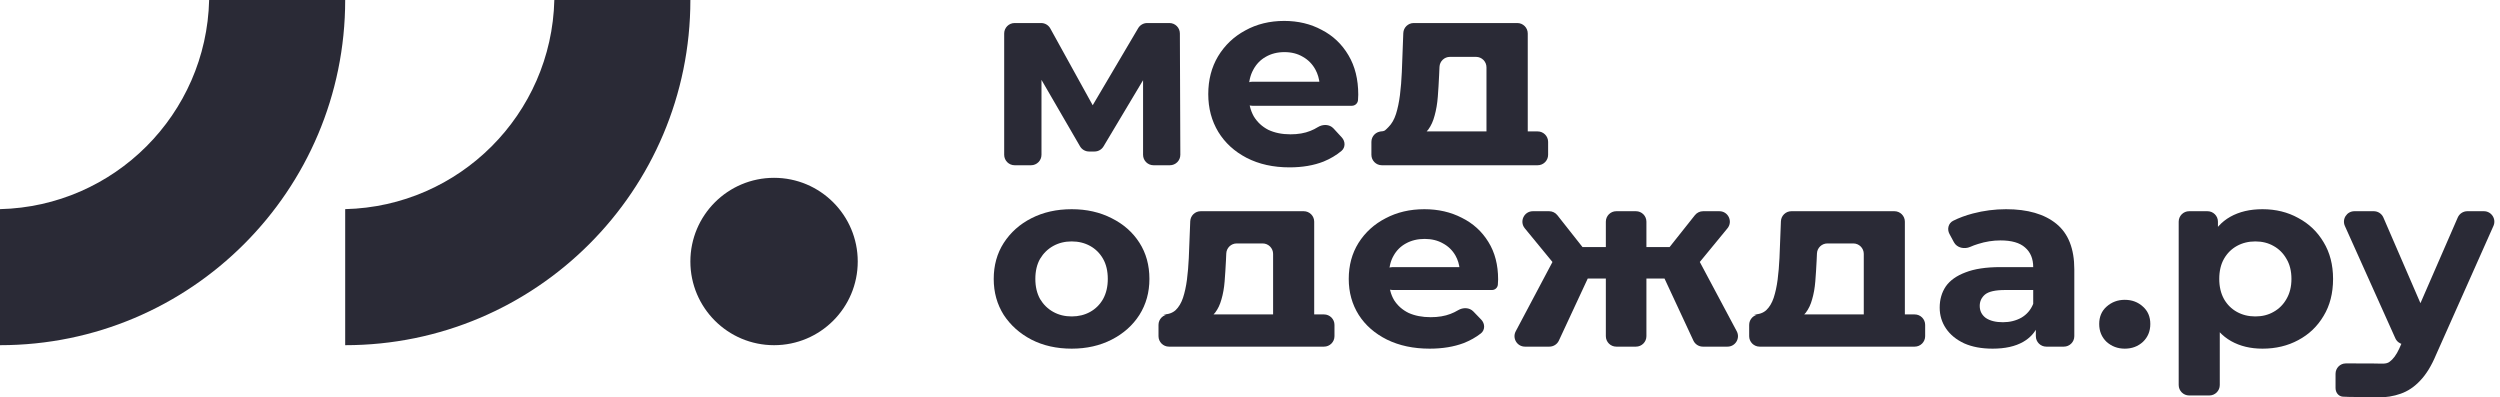
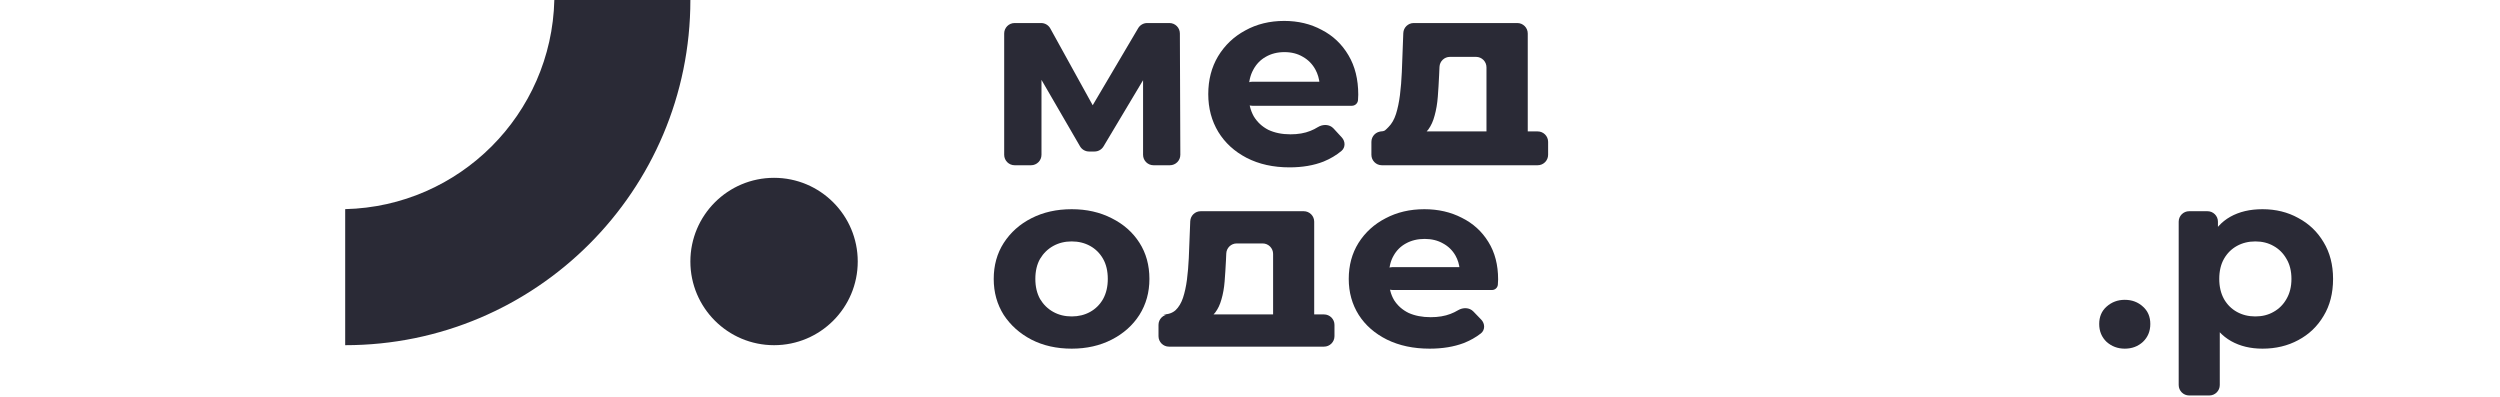
<svg xmlns="http://www.w3.org/2000/svg" width="239" height="38" viewBox="0 0 239 38" fill="none">
  <g clip-path="url(#clip0_1297_40208)">
    <circle cx="8" cy="8" r="8" transform="matrix(1 0 0 -1 66 33)" fill="#2A2A36" />
    <path fill-rule="evenodd" clip-rule="evenodd" d="M33 33C51.225 33 66 18.225 66 0H52.994C52.733 10.925 43.925 19.733 33 19.994V33Z" fill="#2A2A36" />
-     <path fill-rule="evenodd" clip-rule="evenodd" d="M0 33C18.225 33 33 18.225 33 0H19.994C19.733 10.925 10.925 19.733 0 19.994V33Z" fill="#2A2A36" />
    <path d="M97 15.798C96.448 15.798 96 15.35 96 14.798V3.202C96 2.65 96.448 2.202 97 2.202H99.532C99.896 2.202 100.232 2.4 100.408 2.719L104.866 10.794C105.041 11.112 104.811 11.502 104.448 11.502C104.079 11.502 103.849 11.1 104.037 10.782L108.81 2.694C108.99 2.389 109.318 2.202 109.671 2.202H111.796C112.347 2.202 112.794 2.648 112.796 3.198L112.84 14.794C112.842 15.348 112.393 15.798 111.84 15.798H110.277C109.725 15.798 109.277 15.35 109.277 14.798V6.729C109.277 6.522 109.508 6.399 109.679 6.513C109.794 6.59 109.829 6.743 109.758 6.861L105.497 13.996C105.316 14.299 104.99 14.484 104.638 14.484H104.113C103.756 14.484 103.426 14.294 103.248 13.985L99.027 6.707C98.93 6.54 99.021 6.326 99.209 6.281C99.391 6.237 99.566 6.375 99.566 6.562V14.798C99.566 15.35 99.118 15.798 98.566 15.798H97Z" fill="#2A2A36" />
    <path d="M123.274 16C121.723 16 120.357 15.697 119.177 15.09C118.013 14.484 117.111 13.658 116.471 12.614C115.83 11.552 115.51 10.348 115.51 9C115.51 7.635 115.822 6.431 116.445 5.386C117.086 4.325 117.954 3.499 119.05 2.91C120.146 2.303 121.385 2 122.768 2C124.1 2 125.297 2.286 126.359 2.859C127.438 3.415 128.29 4.224 128.914 5.285C129.537 6.33 129.849 7.585 129.849 9.051C129.849 9.202 129.841 9.379 129.824 9.581C129.797 9.883 129.543 10.112 129.24 10.112H119.722C119.169 10.112 118.722 9.664 118.722 9.112V8.812C118.722 8.26 119.169 7.812 119.722 7.812H126.45C126.739 7.812 126.823 8.206 126.56 8.325C126.383 8.404 126.182 8.274 126.165 8.081C126.119 7.544 125.981 7.068 125.752 6.65C125.466 6.128 125.069 5.723 124.564 5.437C124.058 5.134 123.468 4.982 122.793 4.982C122.119 4.982 121.52 5.134 120.998 5.437C120.492 5.723 120.096 6.136 119.809 6.675C119.522 7.197 119.379 7.821 119.379 8.545V9.152C119.379 9.893 119.539 10.55 119.86 11.123C120.197 11.679 120.66 12.108 121.251 12.412C121.858 12.698 122.566 12.841 123.375 12.841C124.1 12.841 124.732 12.732 125.272 12.513C125.52 12.415 125.758 12.296 125.986 12.154C126.462 11.859 127.102 11.866 127.482 12.277L128.276 13.139C128.624 13.515 128.636 14.102 128.242 14.43C127.748 14.842 127.179 15.18 126.536 15.444C125.592 15.815 124.505 16 123.274 16Z" fill="#2A2A36" />
    <path d="M143.107 14.029C142.555 14.029 142.107 13.581 142.107 13.029V6.437C142.107 5.885 141.66 5.437 141.107 5.437H138.614C138.078 5.437 137.638 5.858 137.615 6.393L137.58 7.181C137.547 7.905 137.505 8.596 137.454 9.253C137.403 9.91 137.302 10.508 137.15 11.047C137.016 11.569 136.813 12.016 136.543 12.386C136.317 12.683 136.026 12.902 135.67 13.045C135.531 13.101 135.38 13.107 135.233 13.084L131.942 12.563C132.431 12.563 132.446 12.42 132.75 12.134C133.053 11.83 133.289 11.418 133.458 10.895C133.627 10.356 133.753 9.75 133.837 9.076C133.922 8.385 133.981 7.661 134.014 6.903L134.155 3.165C134.175 2.627 134.617 2.202 135.155 2.202H145.053C145.605 2.202 146.053 2.65 146.053 3.202V13.029C146.053 13.581 145.605 14.029 145.053 14.029H143.107ZM132.106 15.798C131.554 15.798 131.106 15.35 131.106 14.798V13.563C131.106 13.011 131.554 12.563 132.106 12.563H147C147.552 12.563 148 13.011 148 13.563V14.798C148 15.35 147.552 15.798 147 15.798L146.212 15.798L144.333 15.798H134.773H133.145H132.106Z" fill="#2A2A36" />
    <path d="M102.455 33.332C101.011 33.332 99.726 33.043 98.601 32.465C97.493 31.888 96.612 31.102 95.957 30.107C95.319 29.096 95 27.949 95 26.666C95 25.366 95.319 24.219 95.957 23.225C96.612 22.214 97.493 21.428 98.601 20.866C99.726 20.289 101.011 20 102.455 20C103.882 20 105.158 20.289 106.283 20.866C107.408 21.428 108.289 22.206 108.927 23.201C109.565 24.195 109.884 25.35 109.884 26.666C109.884 27.949 109.565 29.096 108.927 30.107C108.289 31.102 107.408 31.888 106.283 32.465C105.158 33.043 103.882 33.332 102.455 33.332ZM102.455 30.251C103.109 30.251 103.697 30.107 104.218 29.818C104.738 29.529 105.149 29.12 105.452 28.591C105.754 28.046 105.905 27.404 105.905 26.666C105.905 25.912 105.754 25.27 105.452 24.741C105.149 24.211 104.738 23.802 104.218 23.513C103.697 23.225 103.109 23.08 102.455 23.08C101.8 23.08 101.212 23.225 100.692 23.513C100.171 23.802 99.751 24.211 99.433 24.741C99.13 25.27 98.979 25.912 98.979 26.666C98.979 27.404 99.13 28.046 99.433 28.591C99.751 29.12 100.171 29.529 100.692 29.818C101.212 30.107 101.8 30.251 102.455 30.251Z" fill="#2A2A36" />
    <path d="M122.708 31.454C122.156 31.454 121.708 31.007 121.708 30.454V24.273C121.708 23.72 121.26 23.273 120.708 23.273H118.231C117.696 23.273 117.256 23.693 117.232 24.227L117.2 24.933C117.166 25.623 117.124 26.281 117.074 26.906C117.024 27.532 116.923 28.102 116.772 28.615C116.637 29.112 116.436 29.537 116.167 29.89C115.939 30.177 115.644 30.387 115.283 30.523C115.154 30.572 115.014 30.579 114.878 30.56L111.206 30.059C111.693 30.059 112.087 29.922 112.39 29.65C112.692 29.361 112.927 28.968 113.095 28.471C113.263 27.957 113.389 27.38 113.473 26.738C113.557 26.08 113.615 25.39 113.649 24.668L113.787 21.153C113.808 20.617 114.25 20.192 114.787 20.192H124.637C125.189 20.192 125.637 20.64 125.637 21.192V30.454C125.637 31.007 125.189 31.454 124.637 31.454H122.708ZM111.753 33.139C111.2 33.139 110.753 32.691 110.753 32.139V31.059C110.753 30.506 111.2 30.059 111.753 30.059H126.576C127.128 30.059 127.576 30.506 127.576 31.059V32.139C127.576 32.691 127.128 33.139 126.576 33.139L125.897 33.139L123.924 33.139H114.404L112.465 33.139L111.753 33.139Z" fill="#2A2A36" />
    <path d="M136.672 33.332C135.127 33.332 133.767 33.043 132.592 32.465C131.434 31.888 130.535 31.102 129.897 30.107C129.259 29.096 128.94 27.949 128.94 26.666C128.94 25.366 129.251 24.219 129.872 23.225C130.51 22.214 131.375 21.428 132.466 20.866C133.557 20.289 134.792 20 136.168 20C137.495 20 138.687 20.273 139.744 20.818C140.819 21.348 141.667 22.118 142.288 23.128C142.909 24.123 143.22 25.318 143.22 26.714C143.22 26.858 143.212 27.027 143.195 27.219C143.167 27.507 142.925 27.725 142.637 27.725H133.139C132.586 27.725 132.139 27.277 132.139 26.725V26.535C132.139 25.983 132.586 25.535 133.139 25.535H139.826C140.107 25.535 140.186 25.919 139.928 26.03C139.758 26.103 139.568 25.978 139.551 25.793C139.506 25.281 139.369 24.826 139.14 24.428C138.855 23.93 138.46 23.546 137.956 23.273C137.453 22.984 136.865 22.84 136.193 22.84C135.522 22.84 134.926 22.984 134.405 23.273C133.902 23.546 133.507 23.939 133.222 24.452C132.936 24.949 132.794 25.543 132.794 26.233V26.81C132.794 27.516 132.953 28.142 133.272 28.687C133.608 29.217 134.07 29.626 134.657 29.914C135.262 30.187 135.967 30.323 136.773 30.323C137.495 30.323 138.124 30.219 138.662 30.011C138.916 29.915 139.16 29.797 139.393 29.657C139.859 29.378 140.474 29.384 140.851 29.775L141.608 30.559C141.976 30.94 141.987 31.55 141.569 31.876C141.089 32.251 140.539 32.559 139.921 32.802C138.981 33.155 137.898 33.332 136.672 33.332Z" fill="#2A2A36" />
-     <path d="M162.795 33.139C162.406 33.139 162.052 32.913 161.888 32.561L158.944 26.234C158.725 25.762 158.904 25.2 159.357 24.943L160.835 24.102C161.325 23.823 161.948 24.004 162.212 24.501L166.033 31.669C166.388 32.335 165.905 33.139 165.15 33.139H162.795ZM157.239 26.626C156.686 26.626 156.239 26.178 156.239 25.626V24.618C156.239 24.065 156.686 23.618 157.239 23.618H159.948C160.5 23.618 160.948 24.065 160.948 24.618V25.626C160.948 26.178 160.5 26.626 159.948 26.626H157.239ZM162.473 25.079C162.26 25.339 161.931 25.474 161.597 25.439L160.243 25.298C159.458 25.217 159.072 24.3 159.563 23.682L162.033 20.571C162.223 20.332 162.511 20.192 162.816 20.192H164.373C165.217 20.192 165.682 21.175 165.145 21.827L162.473 25.079ZM149.028 32.561C148.864 32.913 148.51 33.139 148.121 33.139H145.787C145.033 33.139 144.55 32.337 144.904 31.671L148.704 24.503C148.969 24.005 149.592 23.824 150.082 24.103L151.559 24.943C152.012 25.2 152.191 25.762 151.972 26.234L149.028 32.561ZM157.397 32.139C157.397 32.691 156.949 33.139 156.397 33.139H154.519C153.966 33.139 153.519 32.691 153.519 32.139V21.192C153.519 20.64 153.966 20.192 154.519 20.192H156.397C156.949 20.192 157.397 20.64 157.397 21.192V32.139ZM154.677 25.626C154.677 26.178 154.23 26.626 153.677 26.626H150.993C150.441 26.626 149.993 26.178 149.993 25.626V24.618C149.993 24.065 150.441 23.618 150.993 23.618H153.677C154.23 23.618 154.677 24.065 154.677 24.618V25.626ZM149.319 25.439C148.985 25.474 148.656 25.338 148.442 25.079L145.771 21.827C145.234 21.175 145.698 20.192 146.543 20.192H148.098C148.404 20.192 148.693 20.333 148.883 20.573L151.337 23.685C151.825 24.303 151.439 25.217 150.656 25.299L149.319 25.439Z" fill="#2A2A36" />
-     <path d="M179.177 31.454C178.624 31.454 178.177 31.007 178.177 30.454V24.273C178.177 23.72 177.729 23.273 177.177 23.273H174.7C174.165 23.273 173.725 23.693 173.701 24.227L173.669 24.933C173.635 25.623 173.593 26.281 173.543 26.906C173.492 27.532 173.392 28.102 173.24 28.615C173.106 29.112 172.905 29.537 172.636 29.89C172.408 30.177 172.113 30.387 171.751 30.523C171.623 30.572 171.483 30.579 171.346 30.56L167.675 30.059C168.162 30.059 168.556 29.922 168.858 29.65C169.161 29.361 169.396 28.968 169.564 28.471C169.731 27.957 169.857 27.38 169.941 26.738C170.025 26.08 170.084 25.39 170.118 24.668L170.256 21.153C170.277 20.617 170.718 20.192 171.255 20.192H181.105C181.658 20.192 182.105 20.64 182.105 21.192V30.454C182.105 31.007 181.658 31.454 181.105 31.454H179.177ZM168.221 33.139C167.669 33.139 167.221 32.691 167.221 32.139V31.059C167.221 30.506 167.669 30.059 168.221 30.059H183.045C183.597 30.059 184.045 30.506 184.045 31.059V32.139C184.045 32.691 183.597 33.139 183.045 33.139L182.143 33.139L180.393 33.139H170.873H169.131H168.221Z" fill="#2A2A36" />
-     <path d="M195.627 33.139C195.074 33.139 194.627 32.691 194.627 32.139V30.829C194.627 30.686 194.596 30.545 194.537 30.415L194.465 30.256C194.405 30.126 194.375 29.985 194.375 29.842V25.535C194.375 24.733 194.115 24.107 193.594 23.658C193.09 23.209 192.31 22.984 191.252 22.984C190.53 22.984 189.816 23.096 189.111 23.321C188.844 23.402 188.592 23.495 188.355 23.6C187.794 23.849 187.086 23.699 186.795 23.158L186.367 22.362C186.123 21.909 186.261 21.34 186.719 21.108C187.281 20.825 187.91 20.592 188.607 20.409C189.648 20.136 190.706 20 191.781 20C193.846 20 195.449 20.465 196.591 21.396C197.733 22.326 198.304 23.778 198.304 25.751V32.139C198.304 32.691 197.856 33.139 197.304 33.139H195.627ZM190.496 33.332C189.439 33.332 188.532 33.163 187.776 32.826C187.021 32.473 186.442 32 186.039 31.406C185.636 30.813 185.434 30.147 185.434 29.409C185.434 28.639 185.627 27.965 186.013 27.388C186.416 26.81 187.046 26.361 187.902 26.04C188.759 25.703 189.875 25.535 191.252 25.535H194.853V27.725H191.68C190.757 27.725 190.119 27.869 189.766 28.158C189.43 28.447 189.262 28.808 189.262 29.241C189.262 29.722 189.455 30.107 189.841 30.396C190.244 30.668 190.79 30.805 191.479 30.805C192.133 30.805 192.721 30.66 193.241 30.372C193.762 30.067 194.14 29.626 194.375 29.048L194.865 30.454C194.939 30.666 194.944 30.898 194.853 31.102C194.551 31.78 194.073 32.306 193.418 32.682C192.662 33.115 191.688 33.332 190.496 33.332Z" fill="#2A2A36" />
    <path d="M203.127 33.332C202.455 33.332 201.876 33.115 201.389 32.682C200.919 32.233 200.684 31.663 200.684 30.973C200.684 30.283 200.919 29.73 201.389 29.313C201.876 28.88 202.455 28.663 203.127 28.663C203.815 28.663 204.394 28.88 204.865 29.313C205.335 29.73 205.57 30.283 205.57 30.973C205.57 31.663 205.335 32.233 204.865 32.682C204.394 33.115 203.815 33.332 203.127 33.332Z" fill="#2A2A36" />
    <path d="M216.291 33.332C215.15 33.332 214.151 33.091 213.294 32.61C212.438 32.128 211.766 31.398 211.28 30.42C210.809 29.425 210.574 28.174 210.574 26.666C210.574 25.142 210.801 23.89 211.254 22.912C211.708 21.933 212.362 21.203 213.219 20.722C214.075 20.241 215.099 20 216.291 20C217.567 20 218.709 20.281 219.716 20.842C220.741 21.388 221.546 22.158 222.134 23.152C222.739 24.147 223.041 25.318 223.041 26.666C223.041 28.029 222.739 29.209 222.134 30.203C221.546 31.198 220.741 31.968 219.716 32.513C218.709 33.059 217.567 33.332 216.291 33.332ZM209.283 37.807C208.73 37.807 208.283 37.36 208.283 36.807V21.192C208.283 20.64 208.73 20.192 209.283 20.192H211.035C211.587 20.192 212.035 20.64 212.035 21.192V22.84L211.96 26.69L212.211 30.516V36.807C212.211 37.36 211.764 37.807 211.211 37.807H209.283ZM215.611 30.251C216.266 30.251 216.845 30.107 217.349 29.818C217.87 29.529 218.281 29.12 218.583 28.591C218.902 28.046 219.062 27.404 219.062 26.666C219.062 25.912 218.902 25.27 218.583 24.741C218.281 24.211 217.87 23.802 217.349 23.513C216.845 23.225 216.266 23.08 215.611 23.08C214.957 23.08 214.369 23.225 213.848 23.513C213.328 23.802 212.917 24.211 212.614 24.741C212.312 25.27 212.161 25.912 212.161 26.666C212.161 27.404 212.312 28.046 212.614 28.591C212.917 29.12 213.328 29.529 213.848 29.818C214.369 30.107 214.957 30.251 215.611 30.251Z" fill="#2A2A36" />
-     <path d="M227.264 38C226.559 38 226.408 37.952 225.377 37.952C224.883 37.952 224.389 37.952 223.98 37.922C223.554 37.892 223.278 37.521 223.278 37.094V35.732C223.278 35.187 223.714 34.744 224.258 34.743C224.457 34.743 224.685 34.743 224.957 34.743C225.7 34.743 226.669 34.751 227.056 34.751C227.61 34.751 228.129 34.84 228.448 34.583C228.783 34.342 229.086 33.933 229.354 33.356L230.015 31.868C230.045 31.801 230.081 31.738 230.125 31.679L230.294 31.449C230.339 31.389 230.377 31.323 230.407 31.254L234.961 20.793C235.12 20.428 235.48 20.192 235.878 20.192H237.46C238.184 20.192 238.668 20.938 238.373 21.599L232.88 33.933C232.444 34.976 231.94 35.794 231.369 36.388C230.815 36.981 230.194 37.398 229.505 37.639C228.834 37.88 228.087 38 227.264 38ZM230.605 32.648C230.107 33.132 229.28 32.974 228.995 32.341L224.17 21.602C223.873 20.941 224.357 20.192 225.082 20.192H226.934C227.333 20.192 227.694 20.43 227.852 20.796L232.002 30.389C232.167 30.77 232.079 31.213 231.782 31.502L230.605 32.648Z" fill="#2A2A36" />
  </g>
  <defs>
    <clipPath id="clip0_1297_40208">
      <rect width="239" height="38" fill="white" />
    </clipPath>
  </defs>
</svg>